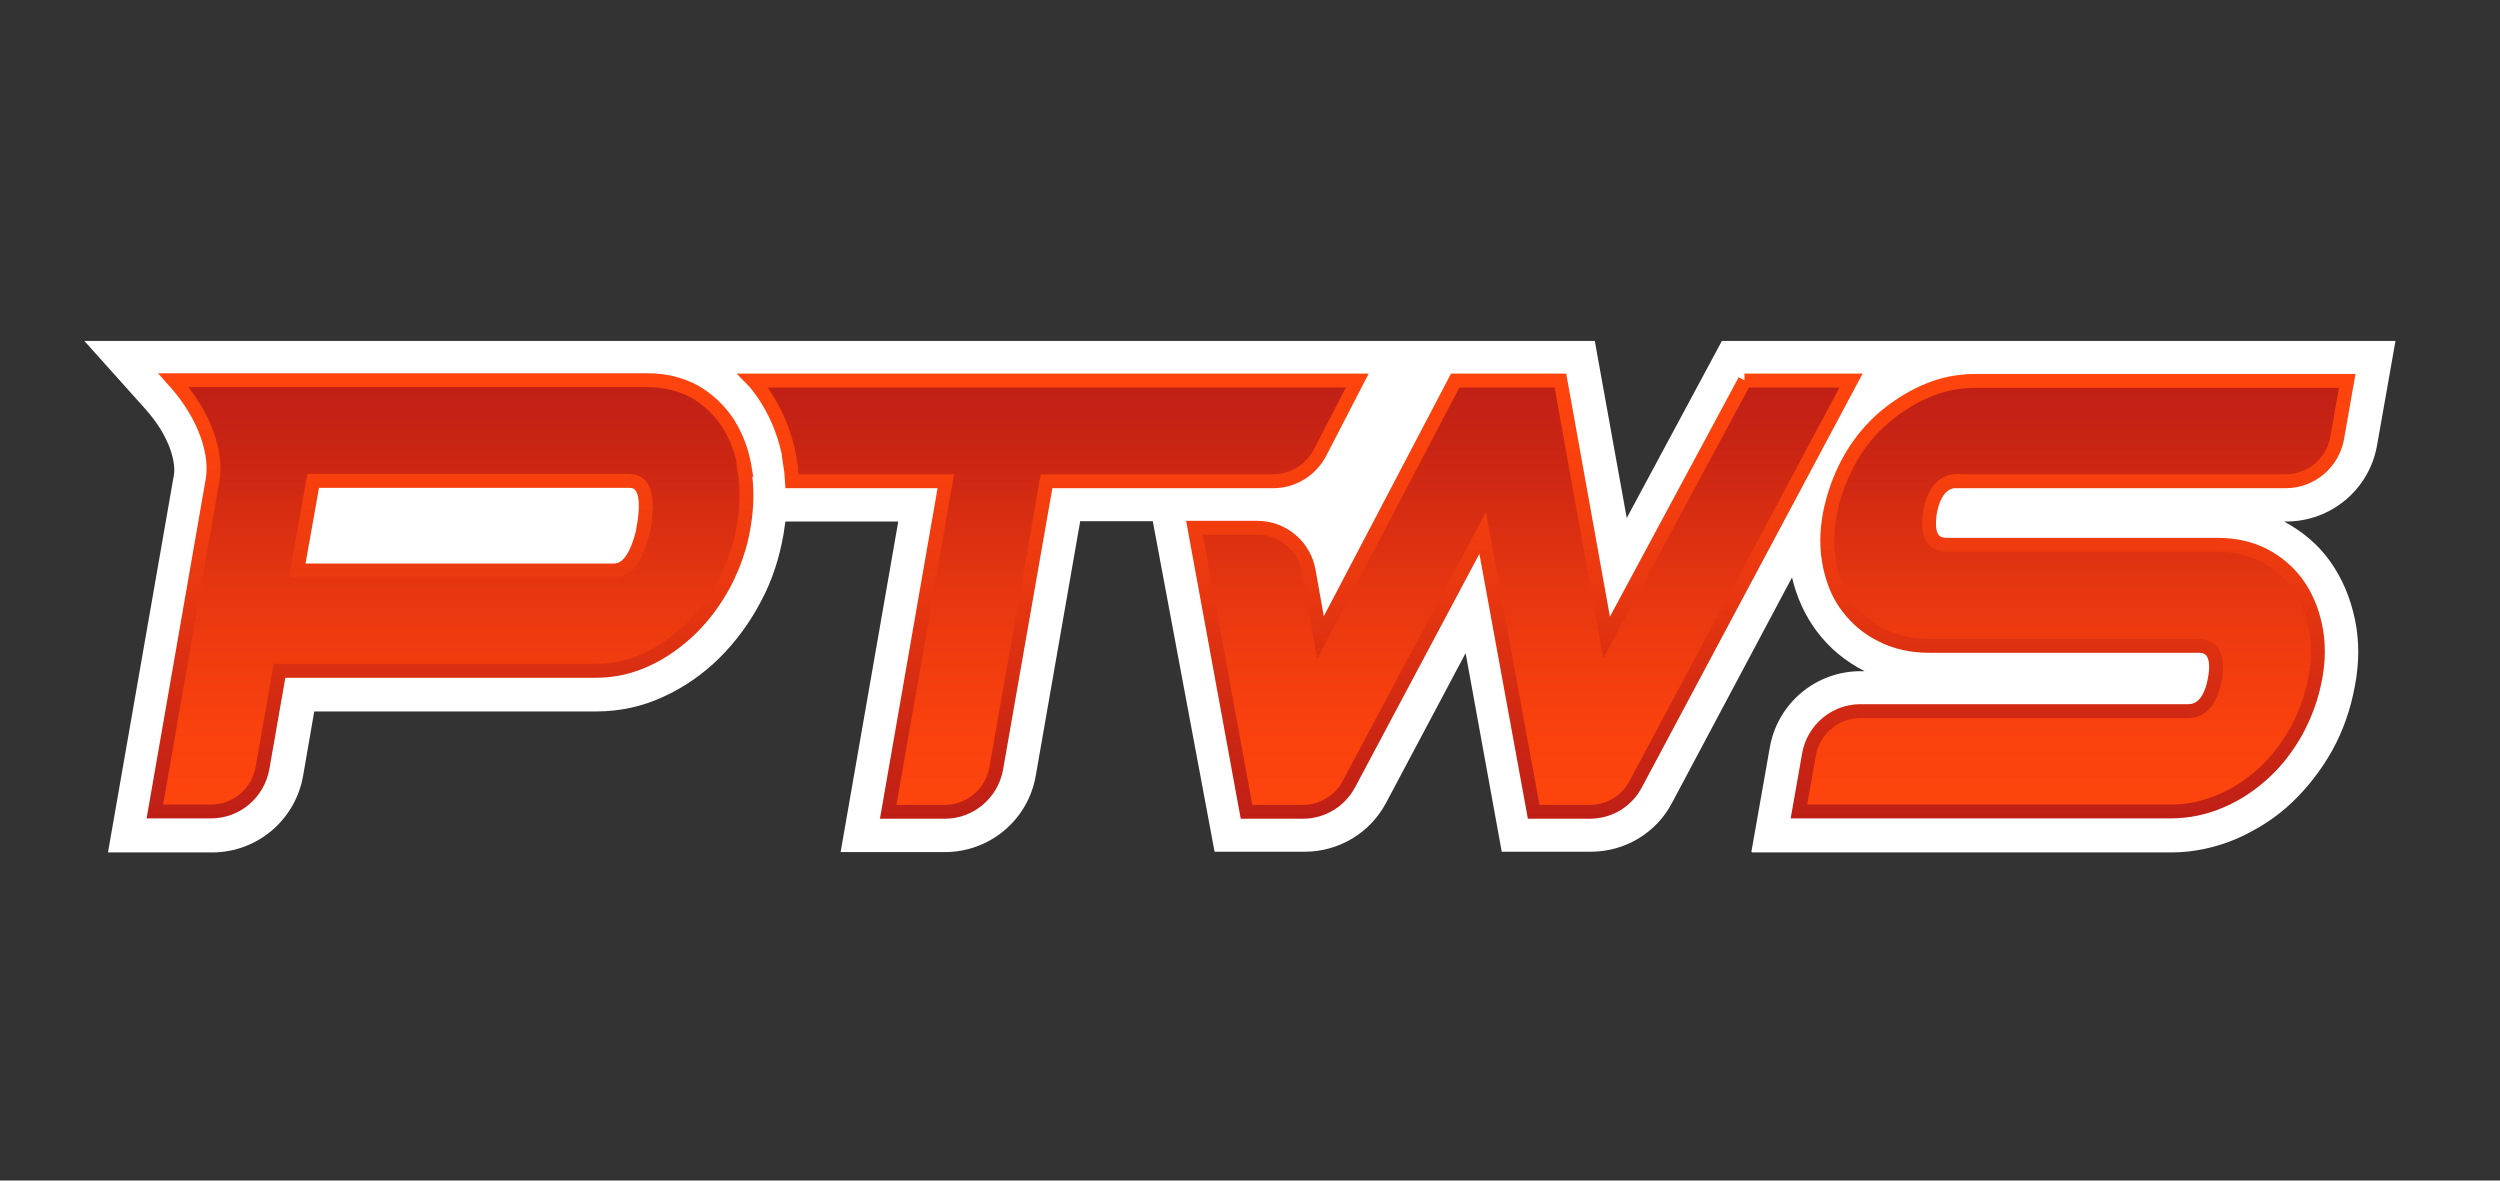
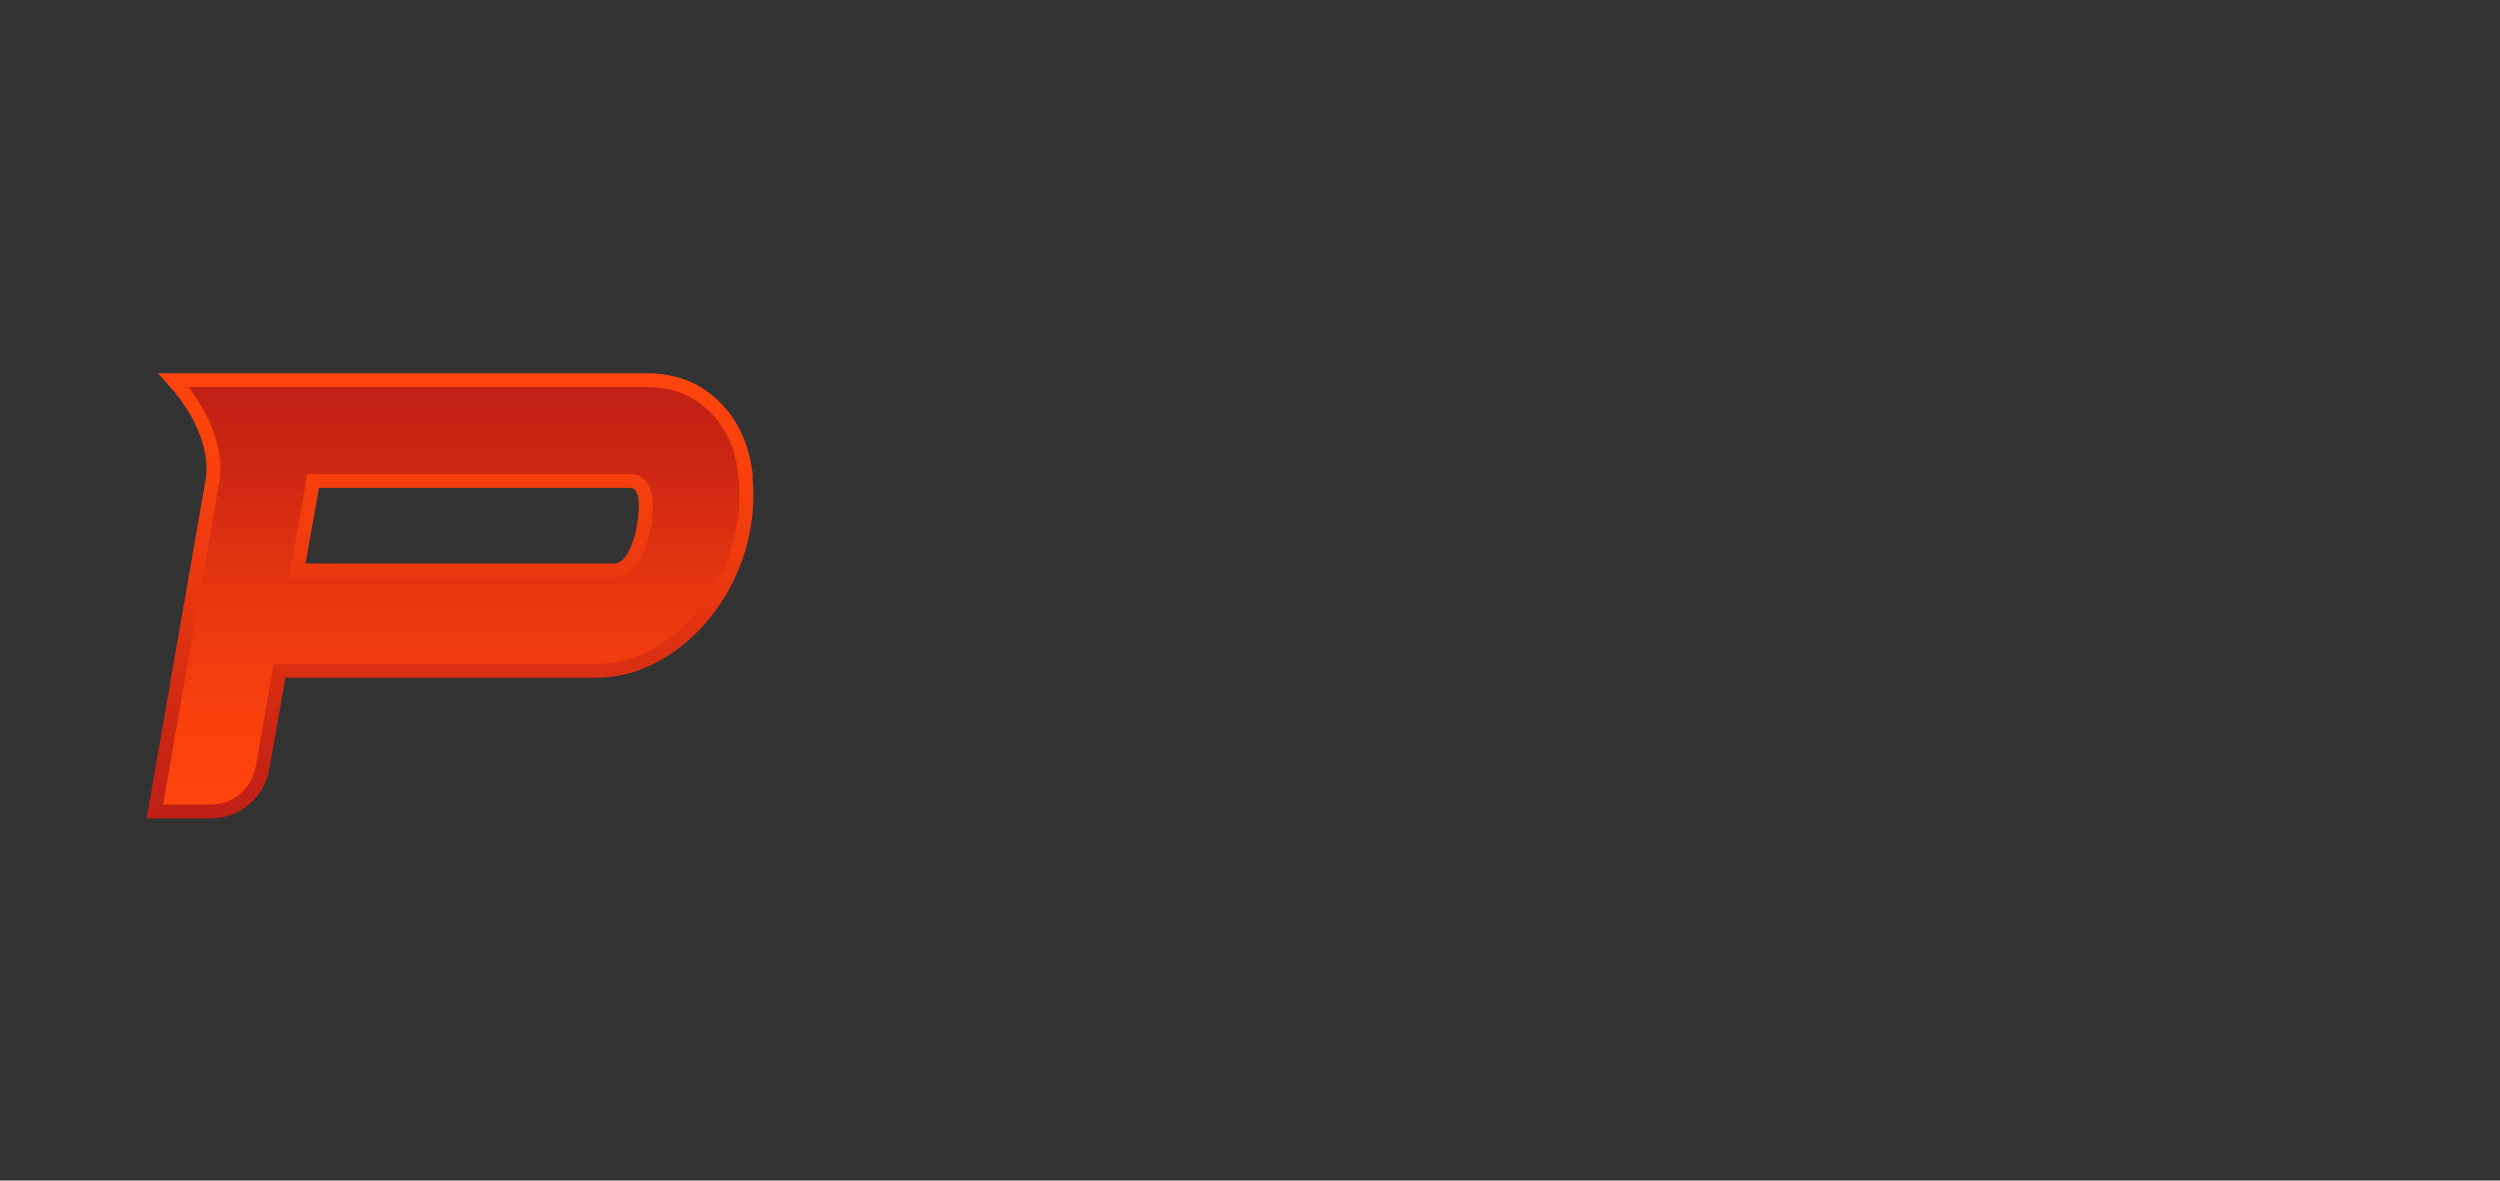
<svg xmlns="http://www.w3.org/2000/svg" xmlns:xlink="http://www.w3.org/1999/xlink" id="Ebene_1" data-name="Ebene 1" version="1.1" viewBox="0 0 720 340">
  <rect x="0" y="0" width="720" height="340" fill="#333333" stroke="none" />
  <defs>
    <style>
      .cls-1 {
        fill: url(#Unbenannter_Verlauf_3);
        stroke: url(#Unbenannter_Verlauf_4);
      }

      .cls-1, .cls-2, .cls-3, .cls-4 {
        stroke-width: 4px;
      }

      .cls-1, .cls-2, .cls-4 {
        stroke-miterlimit: 10;
      }

      .cls-2 {
        fill: url(#Unbenannter_Verlauf_3-2);
        stroke: url(#Unbenannter_Verlauf_4-2);
      }

      .cls-5 {
        fill: none;
      }

      .cls-5, .cls-6 {
        stroke-width: 0px;
      }

      .cls-3 {
        fill: url(#Unbenannter_Verlauf_3-3);
        stroke: url(#Unbenannter_Verlauf_4-3);
        stroke-miterlimit: 100;
      }

      .cls-4 {
        fill: url(#Unbenannter_Verlauf_3-4);
        stroke: url(#Unbenannter_Verlauf_4-4);
      }

      .cls-6 {
        fill: #fff;
      }
    </style>
    <linearGradient id="Unbenannter_Verlauf_3" data-name="Unbenannter Verlauf 3" x1="438.6" y1="107.4" x2="438.6" y2="231.6" gradientTransform="translate(0 341.2) scale(1 -1)" gradientUnits="userSpaceOnUse">
      <stop offset="0" stop-color="#ff450d" />
      <stop offset=".2" stop-color="#f9410d" />
      <stop offset=".5" stop-color="#e83710" />
      <stop offset=".8" stop-color="#cd2713" />
      <stop offset="1" stop-color="#bf1f16" />
    </linearGradient>
    <linearGradient id="Unbenannter_Verlauf_4" data-name="Unbenannter Verlauf 4" x1="439.1" y1="105.4" x2="439.1" y2="233.6" gradientTransform="translate(0 341.2) scale(1 -1)" gradientUnits="userSpaceOnUse">
      <stop offset="0" stop-color="#bf1f16" />
      <stop offset=".2" stop-color="#cd2713" />
      <stop offset=".5" stop-color="#e83710" />
      <stop offset=".8" stop-color="#f9410d" />
      <stop offset="1" stop-color="#ff450d" />
    </linearGradient>
    <linearGradient id="Unbenannter_Verlauf_3-2" data-name="Unbenannter Verlauf 3" x1="597" y1="107.5" x2="597" y2="231.6" xlink:href="#Unbenannter_Verlauf_3" />
    <linearGradient id="Unbenannter_Verlauf_4-2" data-name="Unbenannter Verlauf 4" x1="597" y1="105.5" x2="597" y2="233.6" xlink:href="#Unbenannter_Verlauf_4" />
    <linearGradient id="Unbenannter_Verlauf_3-3" data-name="Unbenannter Verlauf 3" x1="303.8" x2="303.8" y2="231.7" xlink:href="#Unbenannter_Verlauf_3" />
    <linearGradient id="Unbenannter_Verlauf_4-3" data-name="Unbenannter Verlauf 4" x1="303.1" x2="303.1" y2="233.7" xlink:href="#Unbenannter_Verlauf_4" />
    <linearGradient id="Unbenannter_Verlauf_3-4" data-name="Unbenannter Verlauf 3" x1="129.9" x2="129.9" y2="231.7" xlink:href="#Unbenannter_Verlauf_3" />
    <linearGradient id="Unbenannter_Verlauf_4-4" data-name="Unbenannter Verlauf 4" x1="129.7" x2="129.7" y2="233.7" xlink:href="#Unbenannter_Verlauf_4" />
  </defs>
  <g>
-     <path class="cls-6" d="M504.4,245.3l5.3-30c2.2-12.7,13.2-22,26.2-22h1.1,0c-5.5-2.8-10.1-6.6-13.7-11.4-3.4-4.5-5.8-9.7-7.2-15.6l-34.6,65c-4.6,8.7-13.6,14-23.4,14h-25.6l-10.4-57.2-22.9,43.1c-4.6,8.7-13.6,14.1-23.5,14.1h-25.9l-17.8-95.2h-20.9l-12.8,73.3c-2.2,12.7-13.2,22-26.2,22h-30l16.6-95.2h-32.5c-.2,1.1-.3,2.2-.5,3.4-1.2,7-3.3,13.6-6.6,19.7-3.2,6.1-7.2,11.5-11.9,16.2-4.8,4.7-10.1,8.4-16,11.1-6.2,2.9-12.7,4.3-19.6,4.3h-81.1l-3.2,18.5c-2.2,12.7-13.2,22.1-26.2,22.1h-30l19-108.8c.5-3-.7-10.6-8.5-19.2l-17.3-19.3h435l9.2,51,27.4-51h194l-5.3,30c-2.2,12.7-13.2,22-26.2,22h-.6c5.4,2.9,9.9,6.7,13.3,11.5s5.8,10.4,7.1,16.6c1.3,6.1,1.3,12.6,0,19.3-1.2,6.5-3.3,12.7-6.5,18.5-3.2,5.7-7.1,10.7-11.6,15-4.6,4.4-10,7.8-15.8,10.4-6.1,2.6-12.5,4-19,4h-120.7Z" />
-     <path class="cls-1" d="M502.5,109.6l-39.8,74-13.3-74h-30.3l-38.8,74-3.4-19.2c-1.3-7.2-7.5-12.4-14.8-12.4h-18.1l15,81.8h16.2c5.6,0,10.7-3.1,13.3-8l38.5-72.3,14.7,80.3h16.1c5.6,0,10.7-3,13.3-8l62-116.2h-30.7Z" />
-     <path class="cls-2" d="M563.9,138.6h94.4c7.3,0,13.5-5.3,14.8-12.4l2.9-16.5h-107c-5.2,0-10,1-14.7,3.1-4.7,2.1-8.9,4.9-12.7,8.3-3.7,3.4-6.9,7.5-9.4,12.2-2.5,4.7-4.2,9.6-5.2,14.7-1,5.3-1,10.3,0,15s2.7,8.7,5.3,12c2.5,3.3,5.8,6.1,9.8,8,3.9,2,8.4,3,13.4,3h77.8c4,0,5.7,3.2,4.6,9.4-1.1,6.3-3.8,9.4-7.7,9.4h-94.4c-7.3,0-13.5,5.3-14.8,12.4l-2.9,16.5h107c5,0,9.8-1,14.5-3,4.7-2,8.8-4.8,12.5-8.2,3.7-3.4,6.8-7.5,9.4-12.2,2.5-4.7,4.3-9.6,5.3-15,1-5.3,1-10.3,0-15s-2.7-8.7-5.2-12.2c-2.5-3.4-5.7-6.2-9.6-8.2-3.9-2-8.4-3-13.4-3h-77.9c-4.2,0-5.8-3-4.9-9.2,1.1-6.1,3.8-9.2,8-9.2Z" />
-     <path class="cls-3" d="M227.5,133.1c.3,1.8.5,3.7.6,5.5h44.3l-16.6,95.2h16.3c7.3,0,13.5-5.3,14.8-12.4l14.5-82.8h65.3c5.6,0,10.7-3.1,13.4-8.1l10.8-20.9h-174s8.4,8.6,10.7,23.5Z" />
    <path class="cls-4" d="M214.6,135.3c-.8-5.1-2.5-9.6-4.9-13.4-2.5-3.8-5.7-6.8-9.6-9.1-3.9-2.1-8.4-3.3-13.6-3.3H50c9.6,10.7,12.5,21.7,11.2,28.9l-16.6,95.3h16.2c7.3,0,13.5-5.3,14.8-12.5l4.9-28h91.1c5.2,0,10-1.1,14.7-3.3,4.6-2.1,8.9-5.2,12.7-8.9,3.8-3.7,7.1-8.2,9.8-13.3,2.6-5.1,4.5-10.5,5.4-16.2,1-5.7,1-11.1.2-16.2ZM185.5,151.6c-1.8,8.5-4.7,12.7-8.7,12.7h-91.2l4.6-25.8h91.1c4.2,0,5.6,4.4,4.1,13.1Z" />
  </g>
  <g id="Rahmen">
-     <rect class="cls-5" y="0" width="720" height="340" />
-   </g>
+     </g>
</svg>